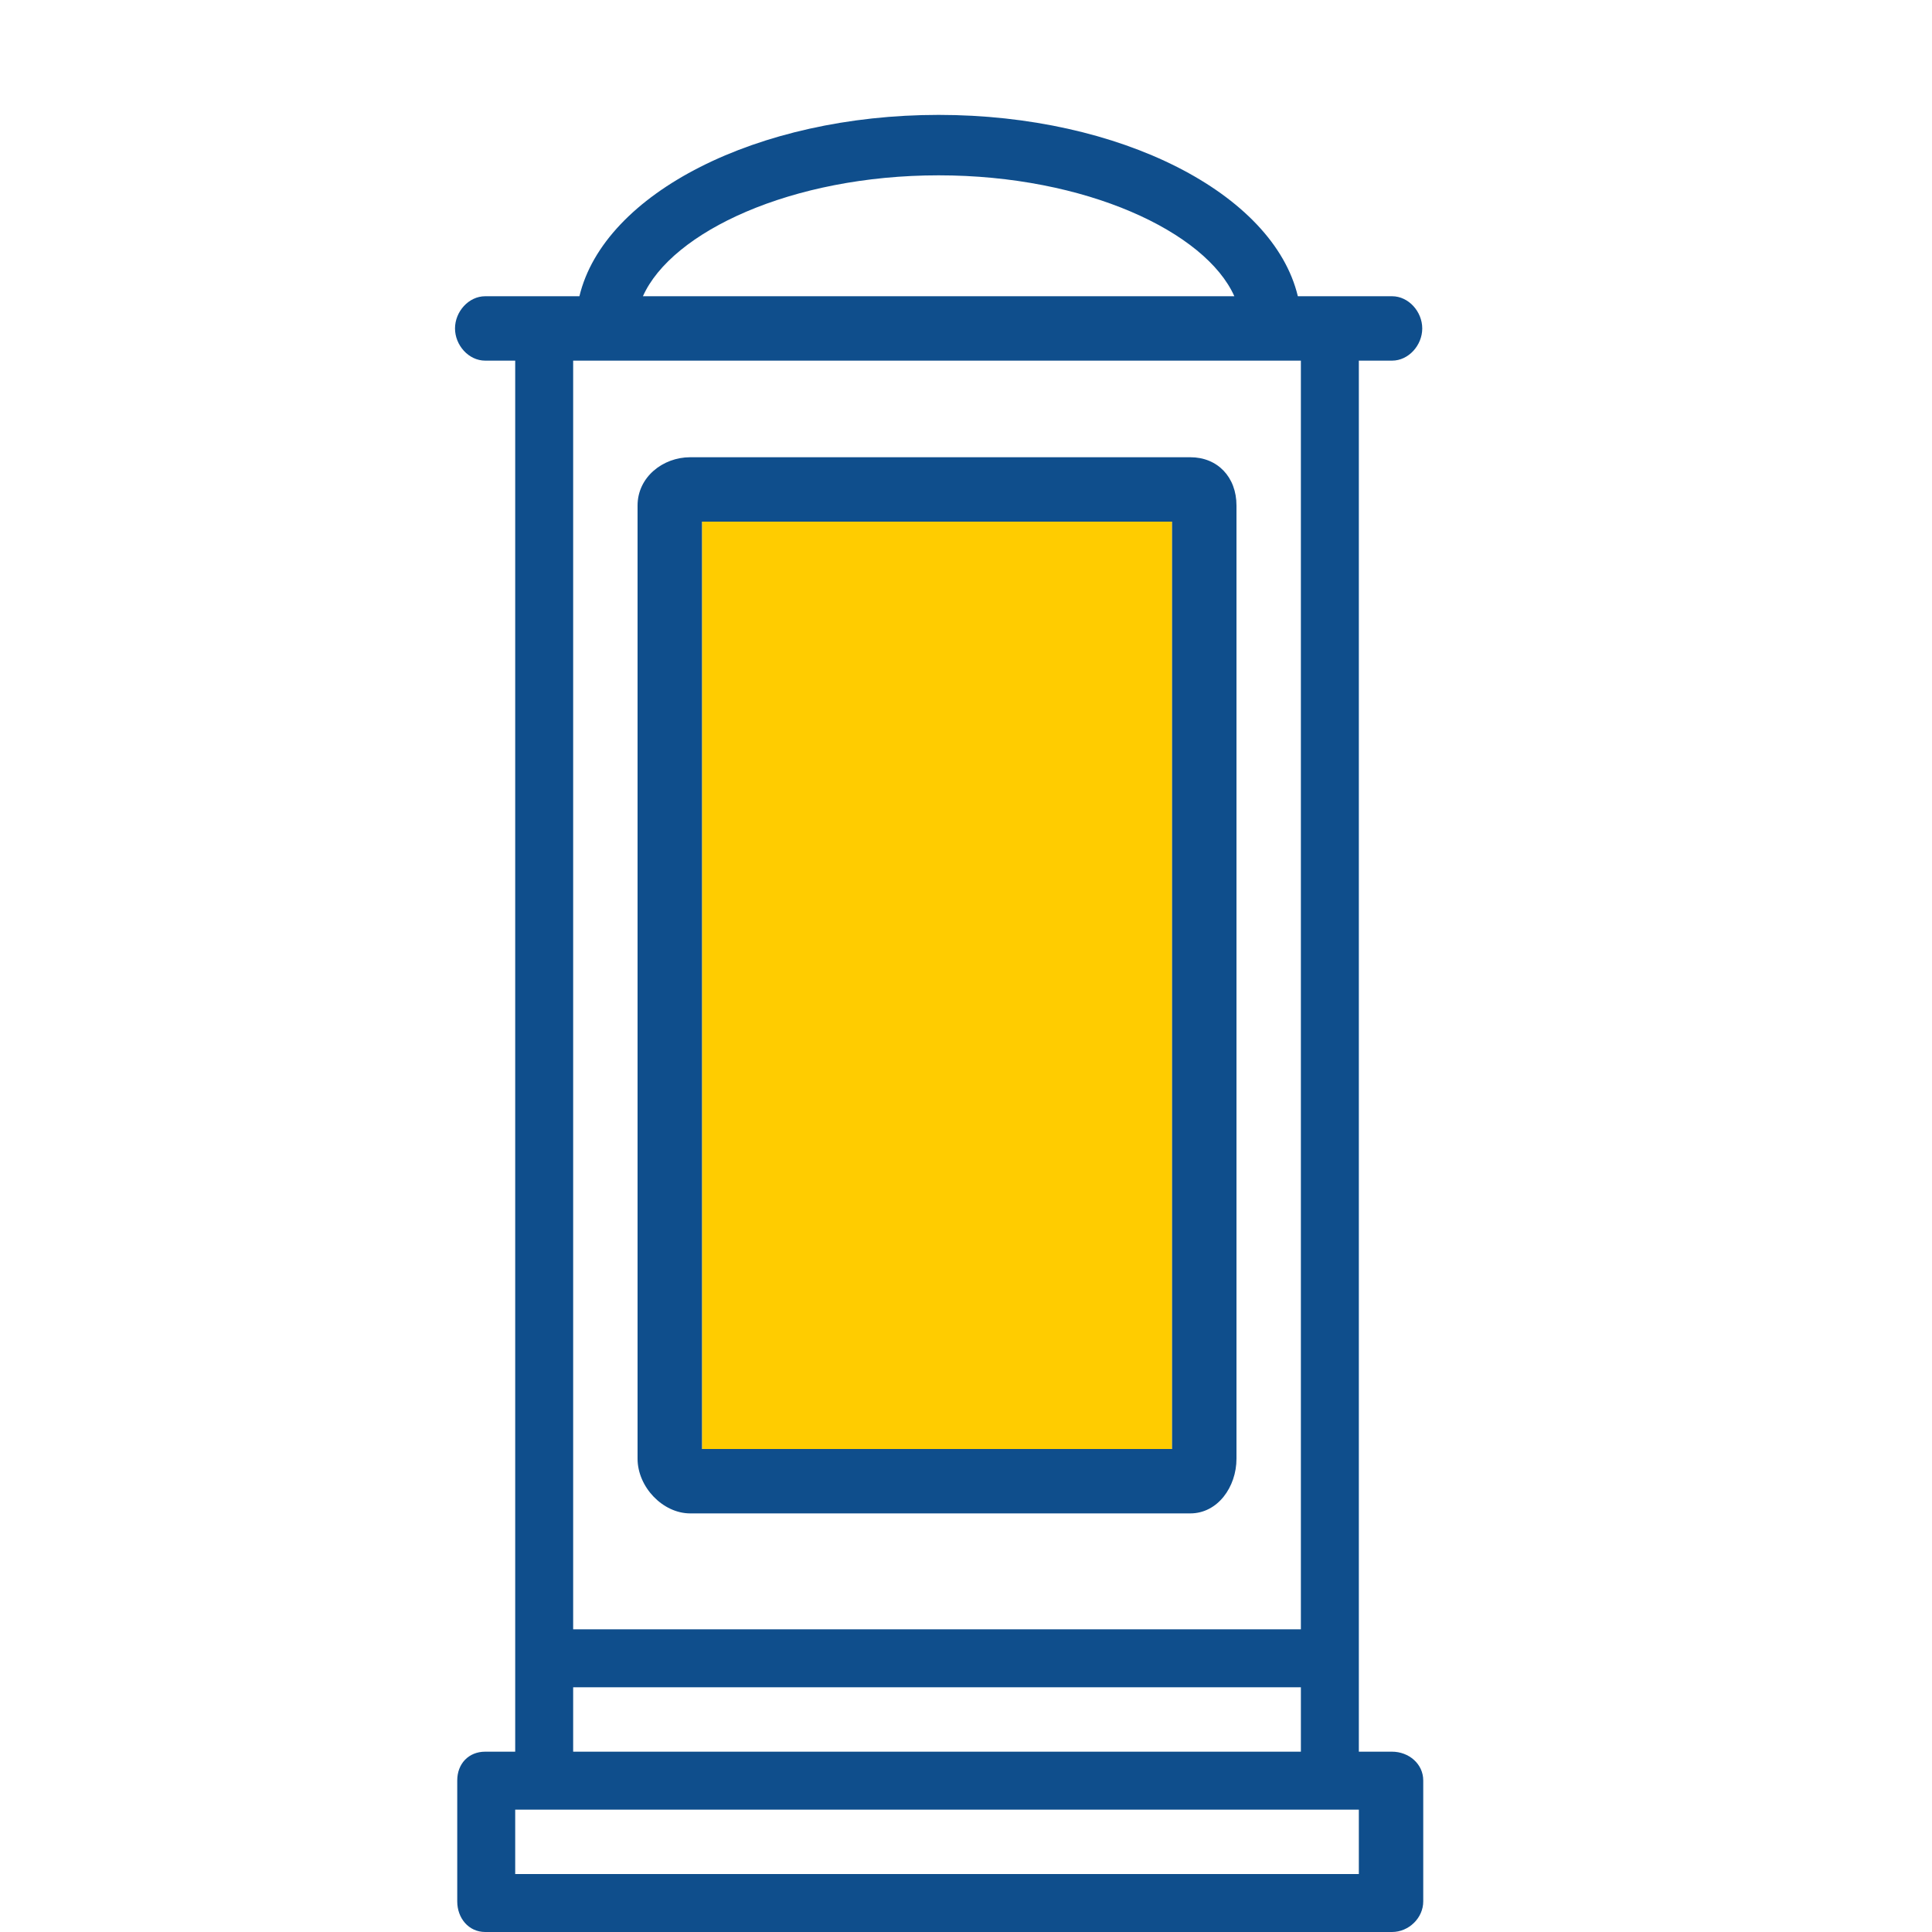
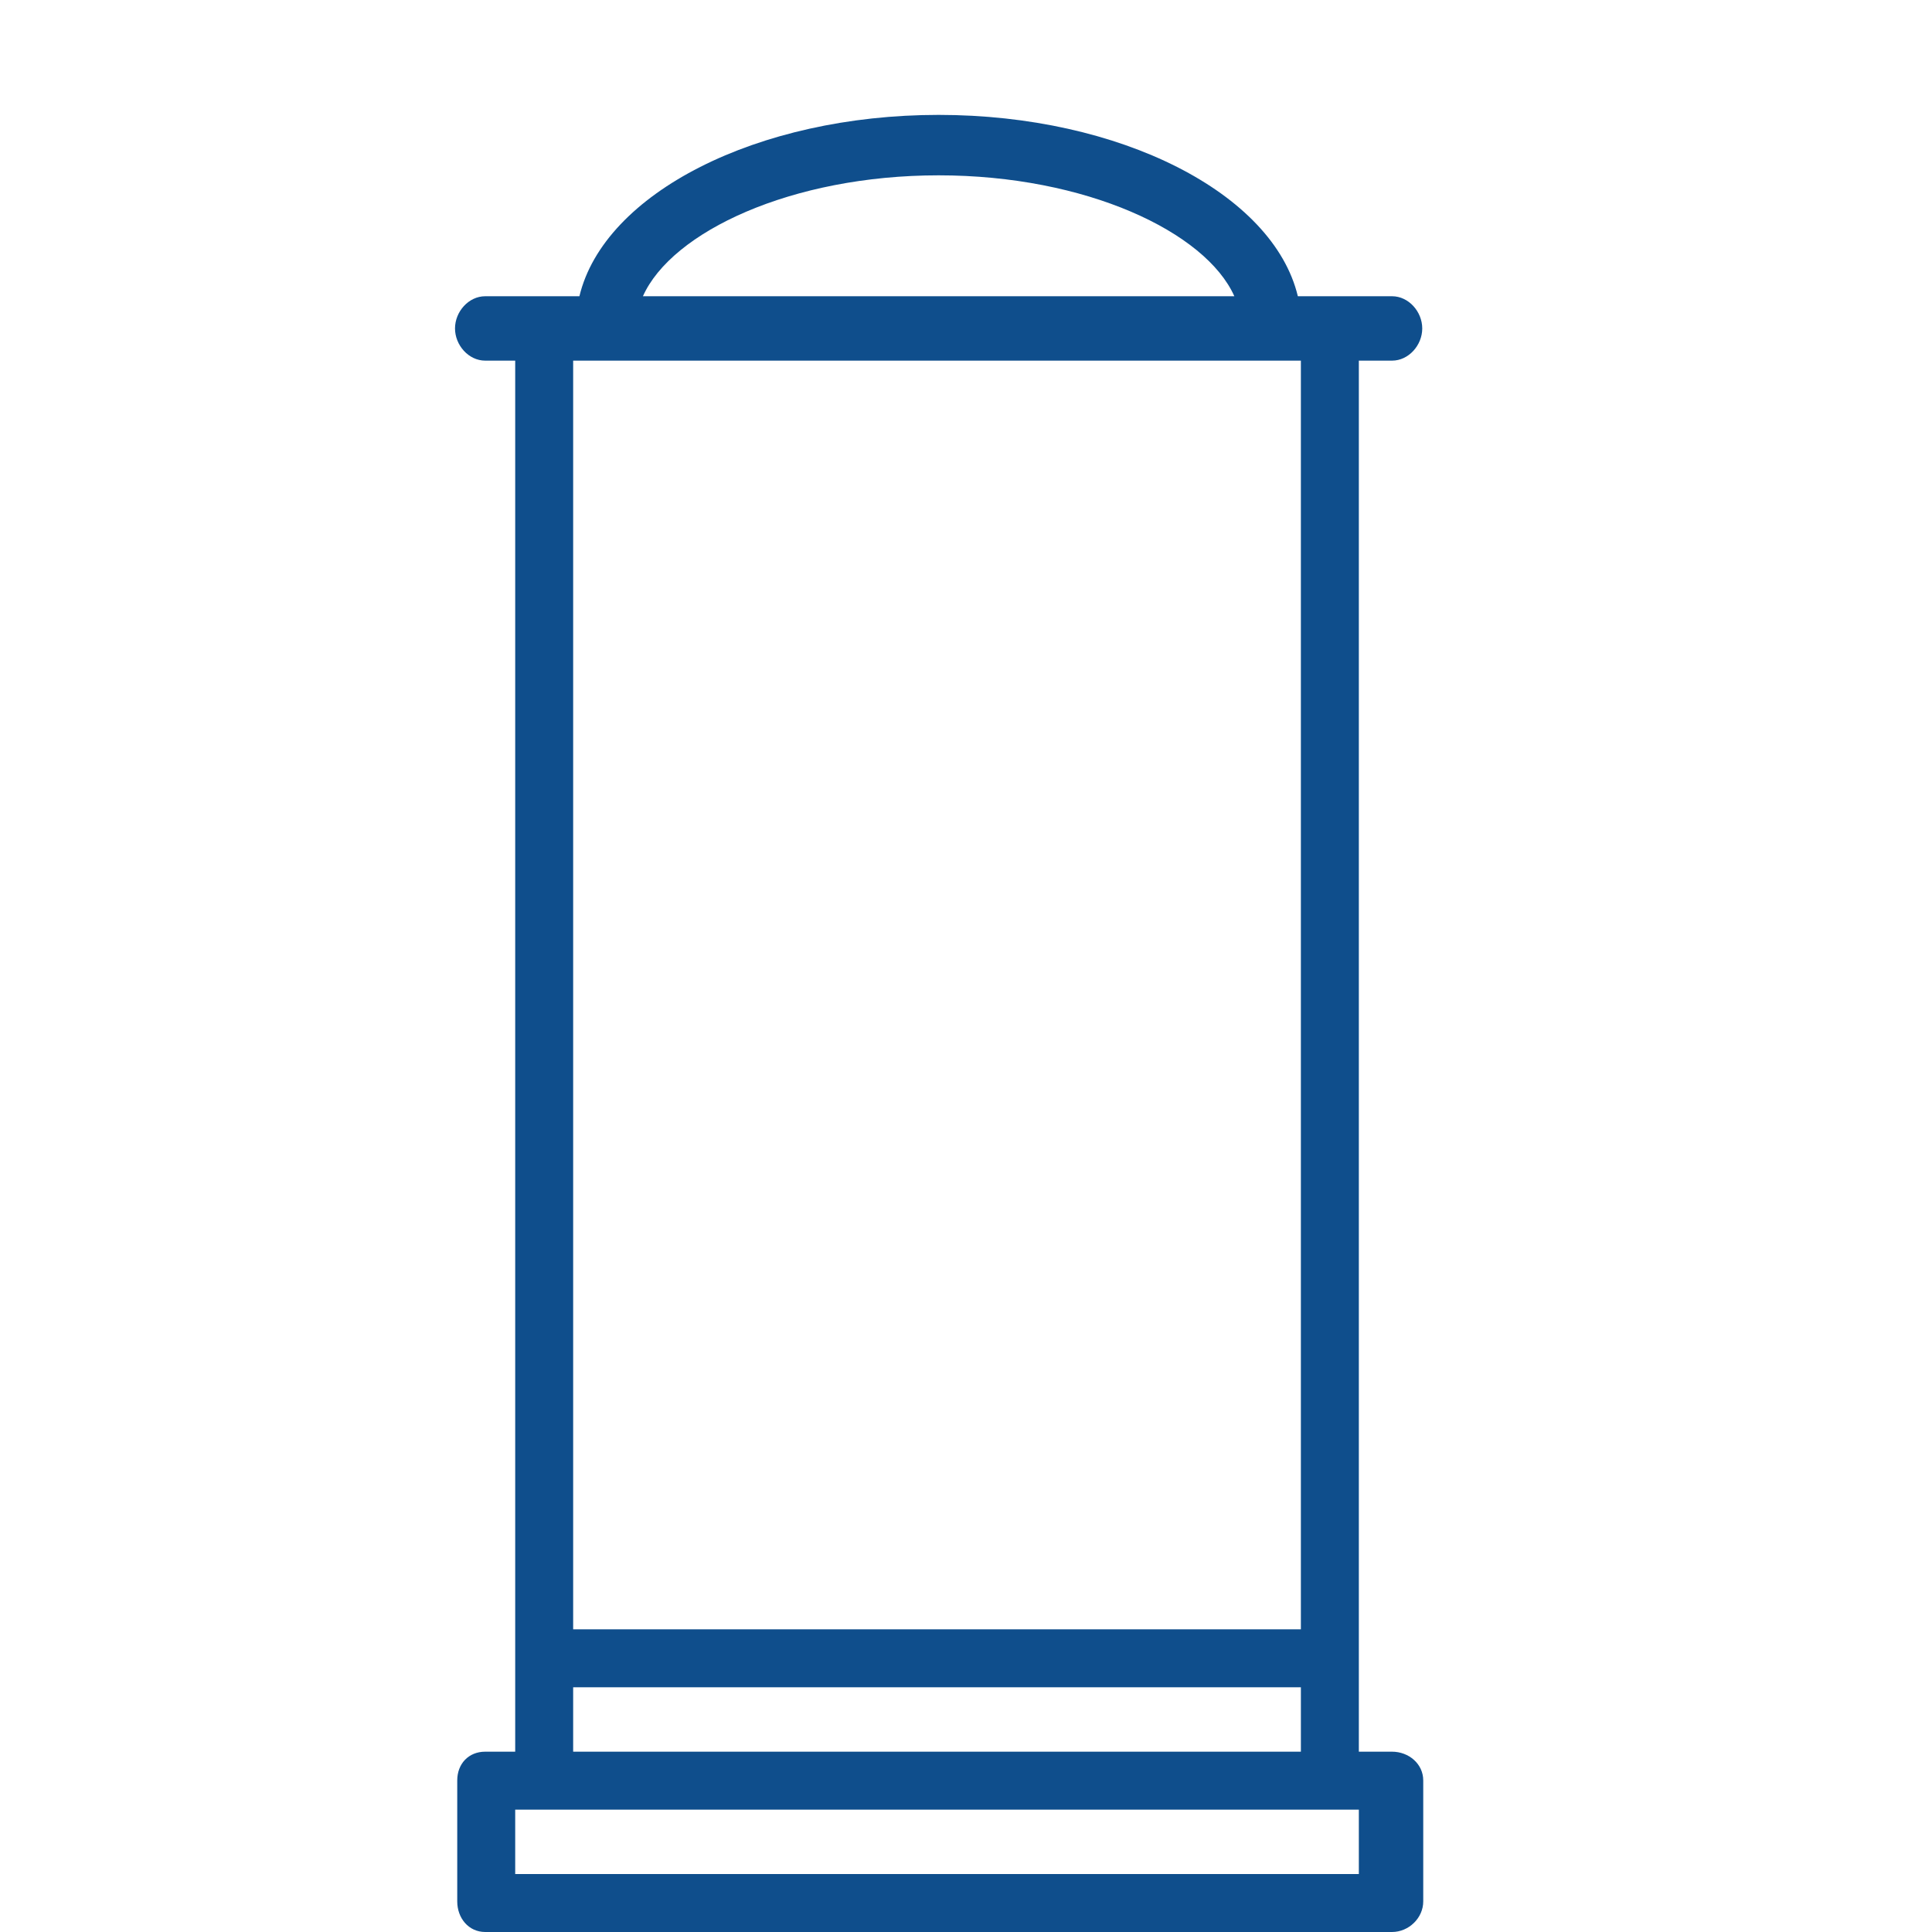
<svg xmlns="http://www.w3.org/2000/svg" version="1.1" id="Слой_1" x="0px" y="0px" width="300px" height="300px" viewBox="0 0 300 300" enable-background="new 0 0 300 300" xml:space="preserve">
  <g>
-     <path fill="none" d="M202,56H94.123H89v197h113V56z M192,226.5c0,4.418-2.934,8.5-7.17,8.5h-77.66c-4.236,0-8.17-4.082-8.17-8.5   v-148c0-4.418,3.934-7.5,8.17-7.5h77.66c4.236,0,7.17,3.082,7.17,7.5V226.5z" />
-     <path fill="none" d="M145.752,27.225C122.905,27.225,104.294,36,99.833,46h91.834C187.207,36,168.595,27.225,145.752,27.225z" />
    <rect x="89" y="262" fill="none" width="113" height="10" />
-     <rect x="80" y="281" fill="none" width="131" height="10" />
-     <rect x="109" y="81" fill="#FFCC00" width="73" height="144" />
    <path fill="#0F4E8C" d="M216.152,272H211V56h5.152c2.592,0,4.694-2.407,4.694-4.999c0-2.592-2.102-5.001-4.694-5.001h-9.367   c-0.008,0-0.013,0-0.019,0h-5.237c-3.83-16-27.624-28.16-55.778-28.16C117.596,17.84,93.801,30,89.971,46h-5.237   c-0.005,0-0.011,0-0.019,0h-9.367c-2.591,0-4.694,2.407-4.694,4.999c0,2.594,2.103,5.001,4.694,5.001H80v216h-4.652   c-2.591,0-4.348,1.88-4.348,4.471v18.773c0,2.595,1.757,4.756,4.348,4.756h140.804c2.592,0,4.848-2.164,4.848-4.756v-18.773   C221,273.88,218.744,272,216.152,272z M145.752,27.225c22.843,0,41.455,8.775,45.916,18.775H99.833   C104.294,36,122.905,27.225,145.752,27.225z M89,56h5.123H202v197H89V56z M89,262h113v10H89V262z M211,291H80v-10h131V291z" />
-     <path fill="#0F4E8C" d="M184.83,71h-77.66c-4.236,0-8.17,3.082-8.17,7.5v148c0,4.418,3.934,8.5,8.17,8.5h77.66   c4.236,0,7.17-4.082,7.17-8.5v-148C192,74.082,189.066,71,184.83,71z M182,225h-73V81h73V225z" />
  </g>
</svg>